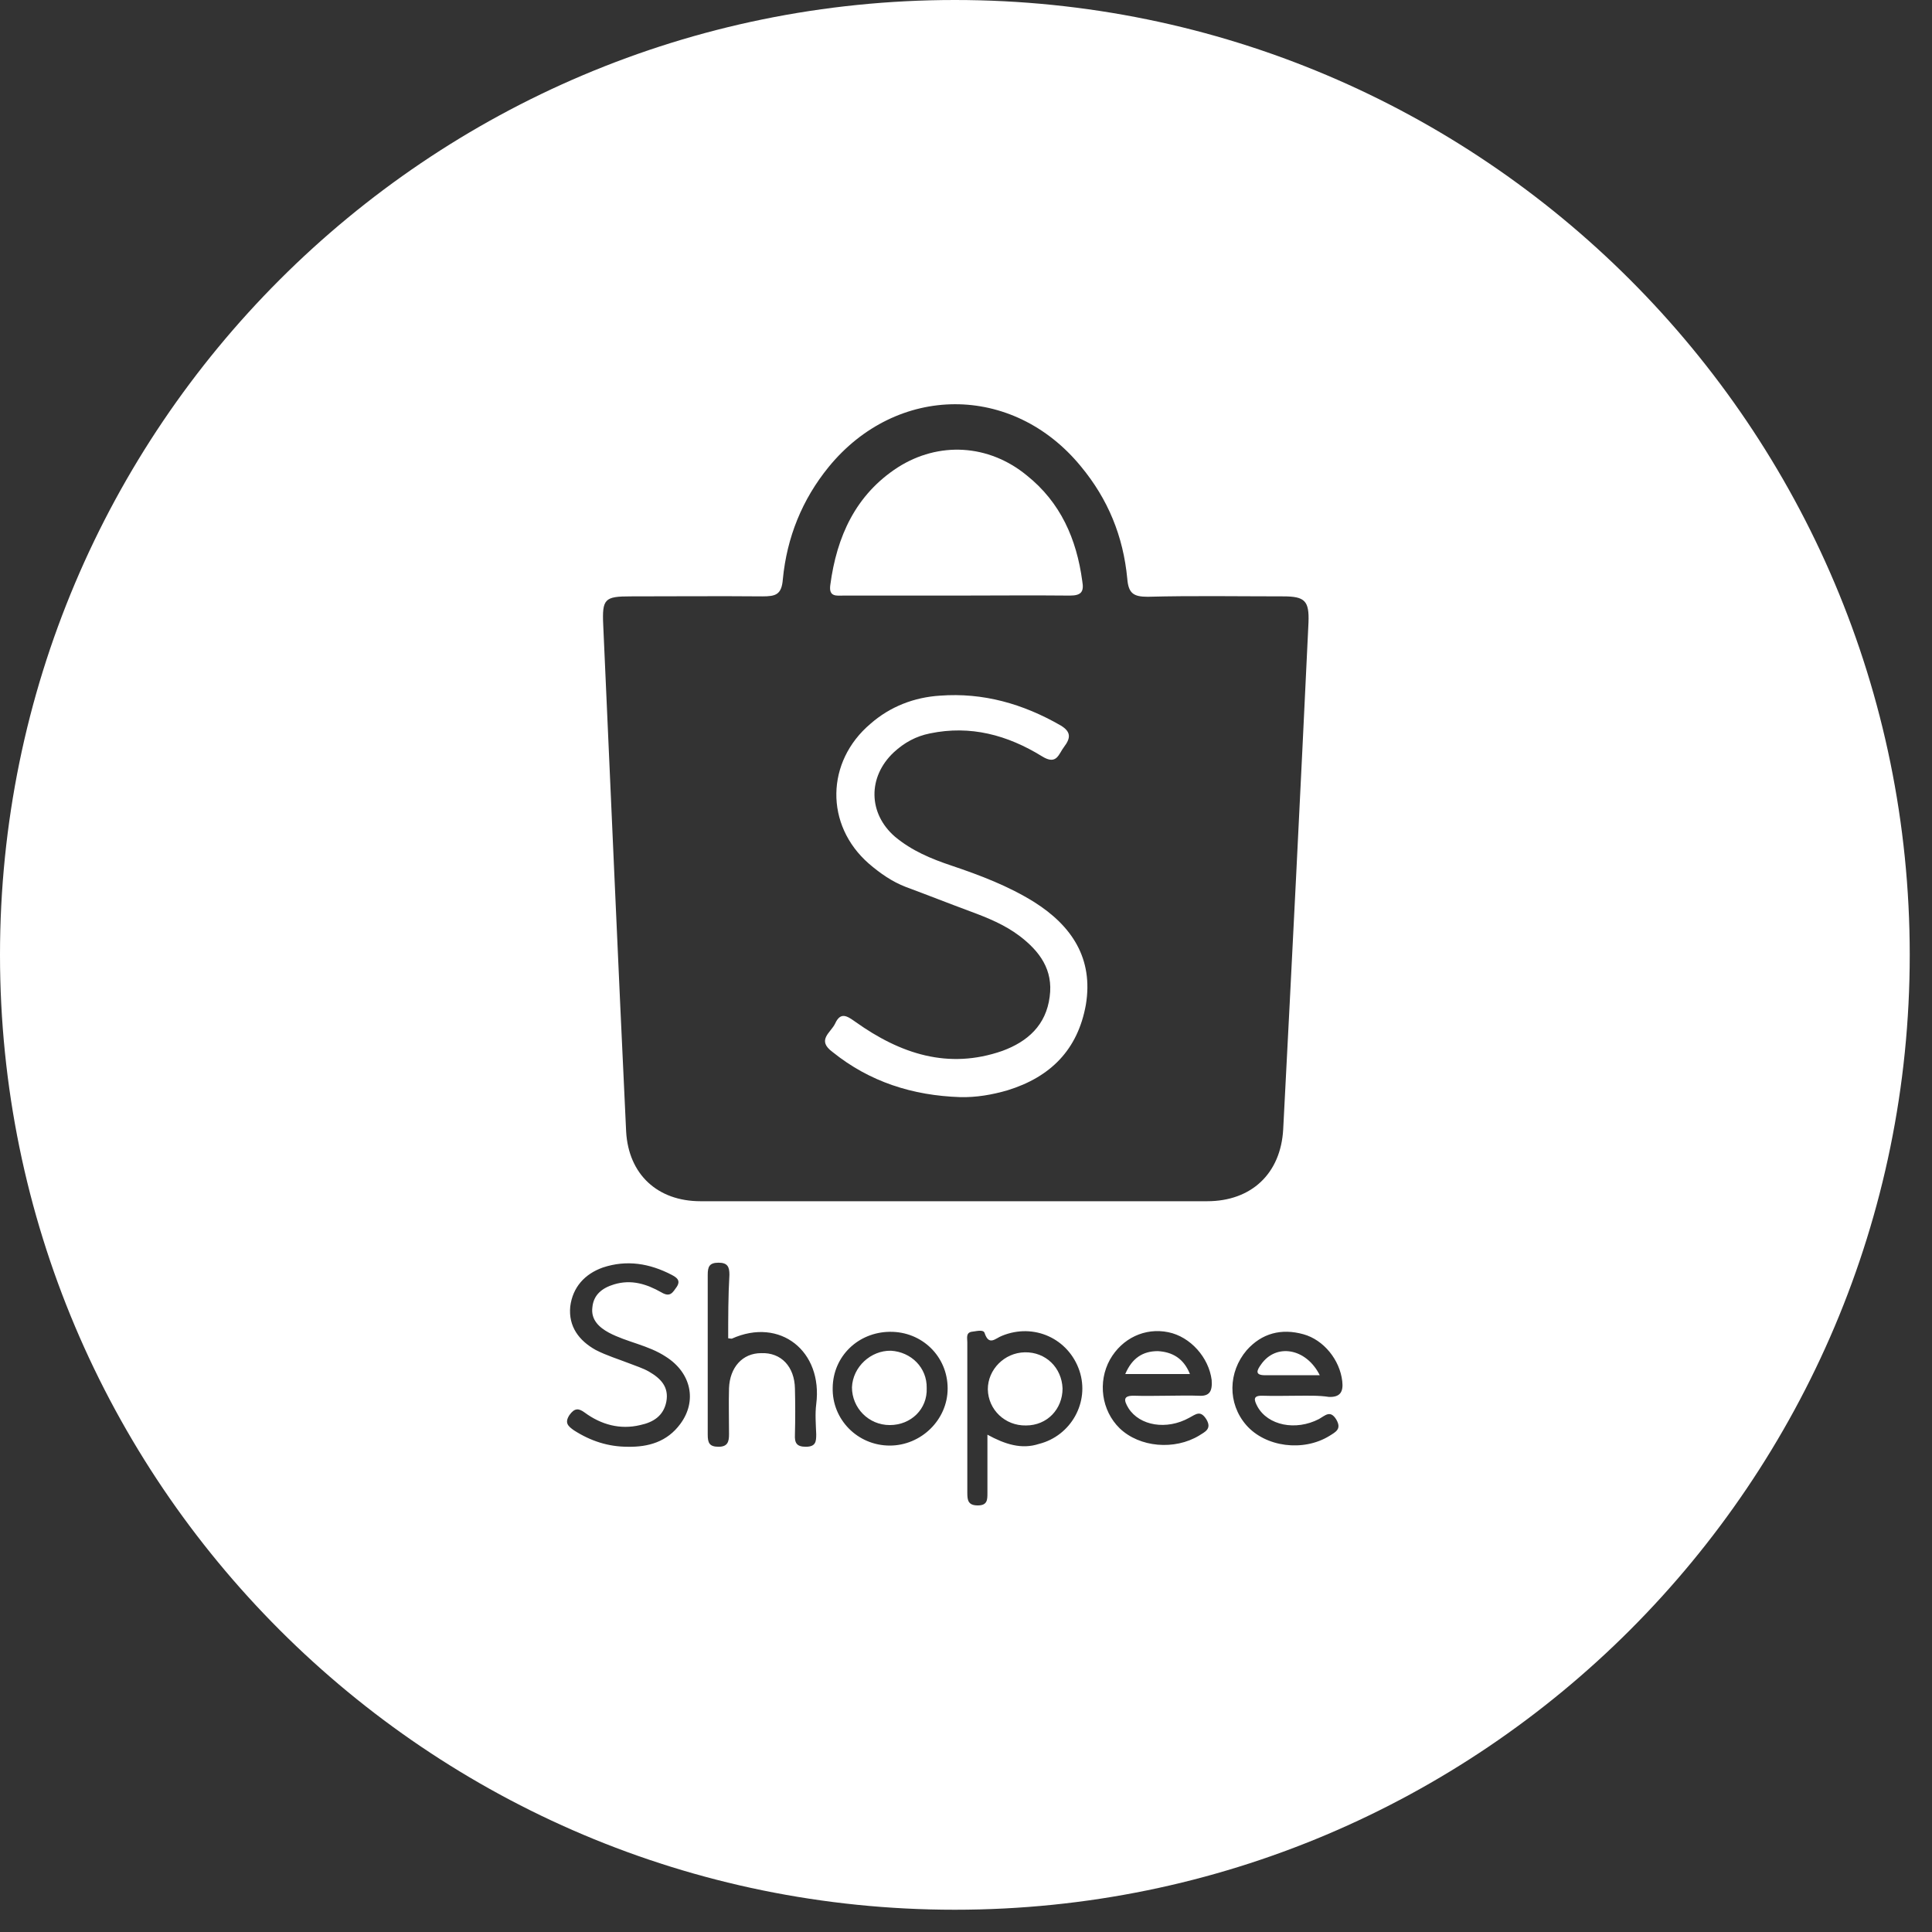
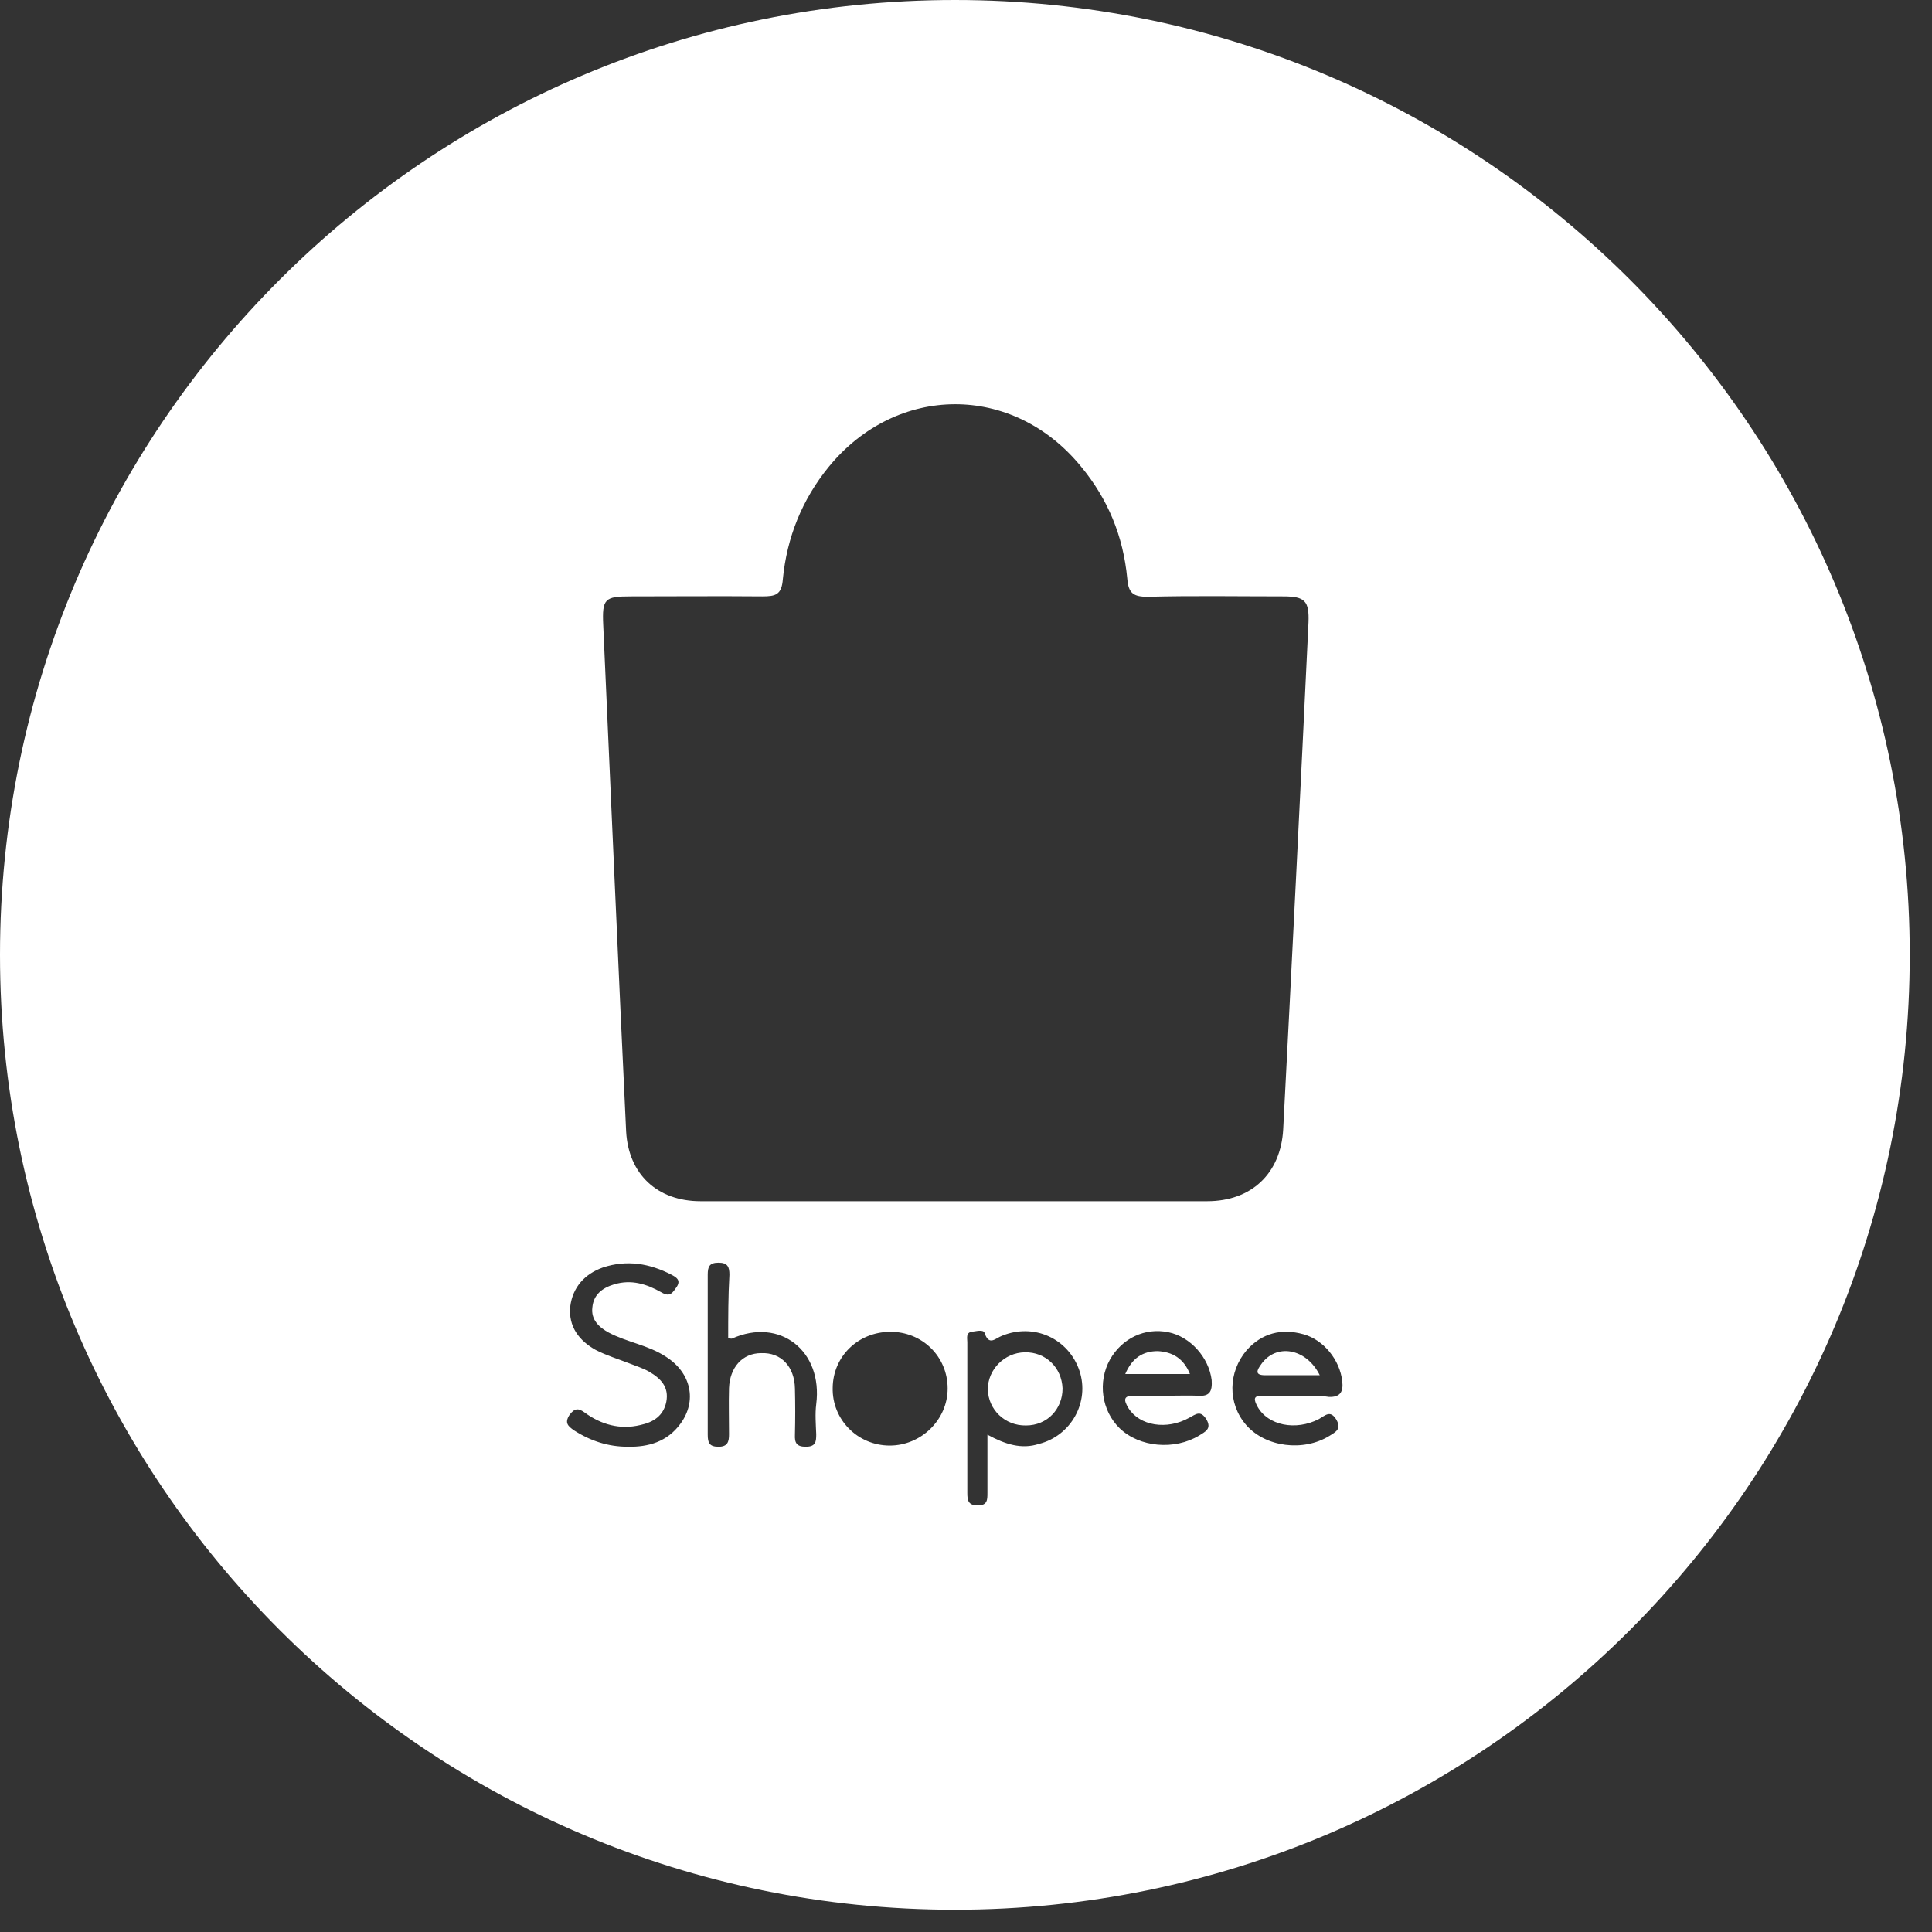
<svg xmlns="http://www.w3.org/2000/svg" width="44" height="44" viewBox="0 0 44 44" fill="none">
  <rect x="0" y="0" width="44" height="44" fill="#333333" stroke="none" />
  <path d="M23.339 30.798C22.872 30.807 22.497 31.192 22.497 31.64C22.506 32.107 22.89 32.473 23.366 32.464C23.851 32.464 24.199 32.089 24.199 31.622C24.181 31.146 23.815 30.789 23.339 30.798Z" fill="white" />
-   <path d="M23.558 20.547C22.973 20.181 22.323 19.934 21.673 19.715C21.206 19.559 20.767 19.376 20.383 19.056C19.769 18.525 19.76 17.692 20.355 17.134C20.593 16.914 20.858 16.767 21.179 16.703C22.103 16.511 22.945 16.74 23.732 17.225C24.071 17.436 24.108 17.17 24.236 17.006C24.382 16.813 24.401 16.667 24.153 16.52C23.293 16.026 22.387 15.77 21.408 15.843C20.822 15.88 20.273 16.09 19.824 16.484C18.808 17.344 18.781 18.79 19.788 19.669C20.044 19.889 20.319 20.081 20.63 20.2C21.124 20.383 21.609 20.575 22.103 20.758C22.497 20.904 22.881 21.06 23.22 21.316C23.677 21.664 23.989 22.085 23.906 22.698C23.824 23.348 23.403 23.723 22.826 23.934C21.591 24.364 20.502 23.998 19.486 23.275C19.303 23.147 19.147 23.028 19.019 23.312C18.918 23.522 18.589 23.687 18.964 23.961C19.806 24.639 20.785 24.95 21.865 24.986C22.231 24.996 22.598 24.932 22.945 24.831C23.925 24.529 24.547 23.907 24.73 22.881C24.904 21.829 24.41 21.087 23.558 20.547Z" fill="white" />
-   <path d="M19.211 13.564C20.071 13.564 20.913 13.564 21.774 13.564C22.634 13.564 23.503 13.555 24.364 13.564C24.62 13.564 24.693 13.482 24.648 13.235C24.519 12.274 24.153 11.441 23.384 10.827C22.515 10.114 21.38 10.05 20.447 10.644C19.486 11.267 19.055 12.219 18.909 13.326C18.872 13.601 19.055 13.564 19.211 13.564Z" fill="white" />
  <path d="M26.368 30.771C26.03 30.771 25.782 30.927 25.627 31.293C26.13 31.293 26.606 31.293 27.1 31.293C26.954 30.927 26.689 30.789 26.368 30.771Z" fill="white" />
-   <path d="M20.291 30.762C19.833 30.753 19.422 31.128 19.403 31.595C19.403 32.062 19.778 32.455 20.264 32.455C20.749 32.455 21.124 32.089 21.105 31.613C21.115 31.146 20.749 30.789 20.291 30.762Z" fill="white" />
  <path d="M21.746 0C9.738 0 0 9.738 0 21.746C0 33.754 9.738 43.493 21.746 43.493C33.754 43.493 43.493 33.754 43.493 21.746C43.493 9.738 33.754 0 21.746 0ZM15.495 32.427C15.193 32.839 14.763 32.958 14.296 32.949C13.857 32.949 13.454 32.821 13.07 32.574C12.942 32.482 12.85 32.409 12.969 32.226C13.088 32.061 13.18 32.07 13.317 32.171C13.692 32.446 14.122 32.565 14.58 32.455C14.882 32.391 15.111 32.244 15.175 31.924C15.239 31.585 15.047 31.393 14.781 31.238C14.635 31.155 14.479 31.109 14.342 31.054C14.086 30.954 13.811 30.871 13.564 30.743C13.189 30.533 12.942 30.212 12.987 29.755C13.042 29.316 13.317 29.013 13.729 28.867C14.278 28.684 14.8 28.776 15.294 29.032C15.395 29.087 15.514 29.151 15.413 29.306C15.321 29.434 15.266 29.553 15.065 29.434C14.726 29.242 14.379 29.132 13.985 29.251C13.71 29.334 13.518 29.489 13.491 29.773C13.454 30.057 13.646 30.231 13.866 30.35C14.278 30.569 14.763 30.633 15.166 30.899C15.742 31.265 15.88 31.906 15.495 32.427ZM18.589 31.979C18.561 32.199 18.58 32.437 18.589 32.665C18.589 32.83 18.58 32.949 18.351 32.949C18.14 32.949 18.095 32.858 18.104 32.674C18.113 32.327 18.113 31.97 18.104 31.622C18.095 31.128 17.793 30.798 17.335 30.817C16.905 30.817 16.621 31.146 16.603 31.613C16.593 31.96 16.603 32.318 16.603 32.665C16.603 32.83 16.575 32.949 16.365 32.949C16.154 32.949 16.118 32.858 16.118 32.674C16.118 31.466 16.118 30.24 16.118 29.032C16.118 28.849 16.154 28.757 16.365 28.757C16.575 28.757 16.612 28.858 16.612 29.032C16.584 29.517 16.584 30.011 16.584 30.478C16.639 30.487 16.648 30.487 16.667 30.487C17.765 29.993 18.744 30.771 18.589 31.979ZM20.264 32.922C19.531 32.922 18.946 32.327 18.964 31.604C18.973 30.89 19.541 30.34 20.264 30.331C20.996 30.322 21.582 30.89 21.582 31.622C21.582 32.336 20.977 32.922 20.264 32.922ZM21.719 27.357C19.797 27.357 17.884 27.357 15.953 27.357C14.973 27.357 14.315 26.744 14.26 25.773C14.076 21.92 13.912 18.085 13.738 14.232C13.71 13.637 13.774 13.582 14.36 13.582C15.358 13.582 16.365 13.573 17.362 13.582C17.664 13.582 17.802 13.546 17.829 13.189C17.921 12.237 18.268 11.377 18.872 10.635C20.419 8.741 23.064 8.722 24.62 10.626C25.233 11.367 25.581 12.209 25.673 13.18C25.7 13.518 25.819 13.591 26.14 13.591C27.165 13.564 28.199 13.582 29.224 13.582C29.718 13.582 29.819 13.683 29.8 14.177C29.617 18.03 29.425 21.865 29.224 25.718C29.169 26.734 28.492 27.357 27.494 27.357C25.599 27.357 23.659 27.357 21.719 27.357ZM23.659 32.885C23.266 33.013 22.89 32.894 22.488 32.674C22.488 33.141 22.488 33.571 22.488 34.002C22.488 34.157 22.488 34.285 22.268 34.285C22.048 34.285 22.03 34.166 22.03 34.002C22.03 32.858 22.03 31.713 22.03 30.569C22.03 30.478 21.994 30.359 22.122 30.331C22.222 30.322 22.396 30.267 22.424 30.359C22.524 30.661 22.671 30.478 22.817 30.423C23.549 30.121 24.337 30.487 24.584 31.219C24.822 31.933 24.391 32.702 23.659 32.885ZM27.293 31.787C27.073 31.777 26.826 31.787 26.579 31.787C26.332 31.787 26.094 31.796 25.847 31.787C25.572 31.777 25.59 31.887 25.7 32.07C25.956 32.473 26.57 32.574 27.082 32.29C27.238 32.208 27.338 32.107 27.476 32.327C27.604 32.546 27.439 32.61 27.311 32.693C26.753 33.031 25.956 32.967 25.499 32.528C25.087 32.125 24.995 31.475 25.279 30.963C25.554 30.478 26.076 30.231 26.606 30.34C27.11 30.441 27.531 30.917 27.595 31.43C27.613 31.686 27.549 31.805 27.293 31.787ZM30.267 31.814C30.029 31.777 29.782 31.787 29.535 31.787C29.279 31.787 29.032 31.796 28.766 31.787C28.528 31.777 28.556 31.878 28.638 32.034C28.876 32.464 29.508 32.592 30.038 32.318C30.185 32.235 30.295 32.107 30.432 32.327C30.56 32.546 30.423 32.61 30.276 32.702C29.682 33.068 28.821 32.958 28.382 32.455C27.952 31.96 27.97 31.247 28.391 30.752C28.739 30.359 29.187 30.249 29.682 30.386C30.148 30.514 30.514 30.972 30.569 31.457C30.597 31.695 30.524 31.823 30.267 31.814Z" fill="white" />
  <path d="M28.721 31.073C28.629 31.201 28.565 31.32 28.812 31.32C29.215 31.32 29.636 31.32 30.057 31.32C29.746 30.698 29.059 30.588 28.721 31.073Z" fill="white" />
</svg>